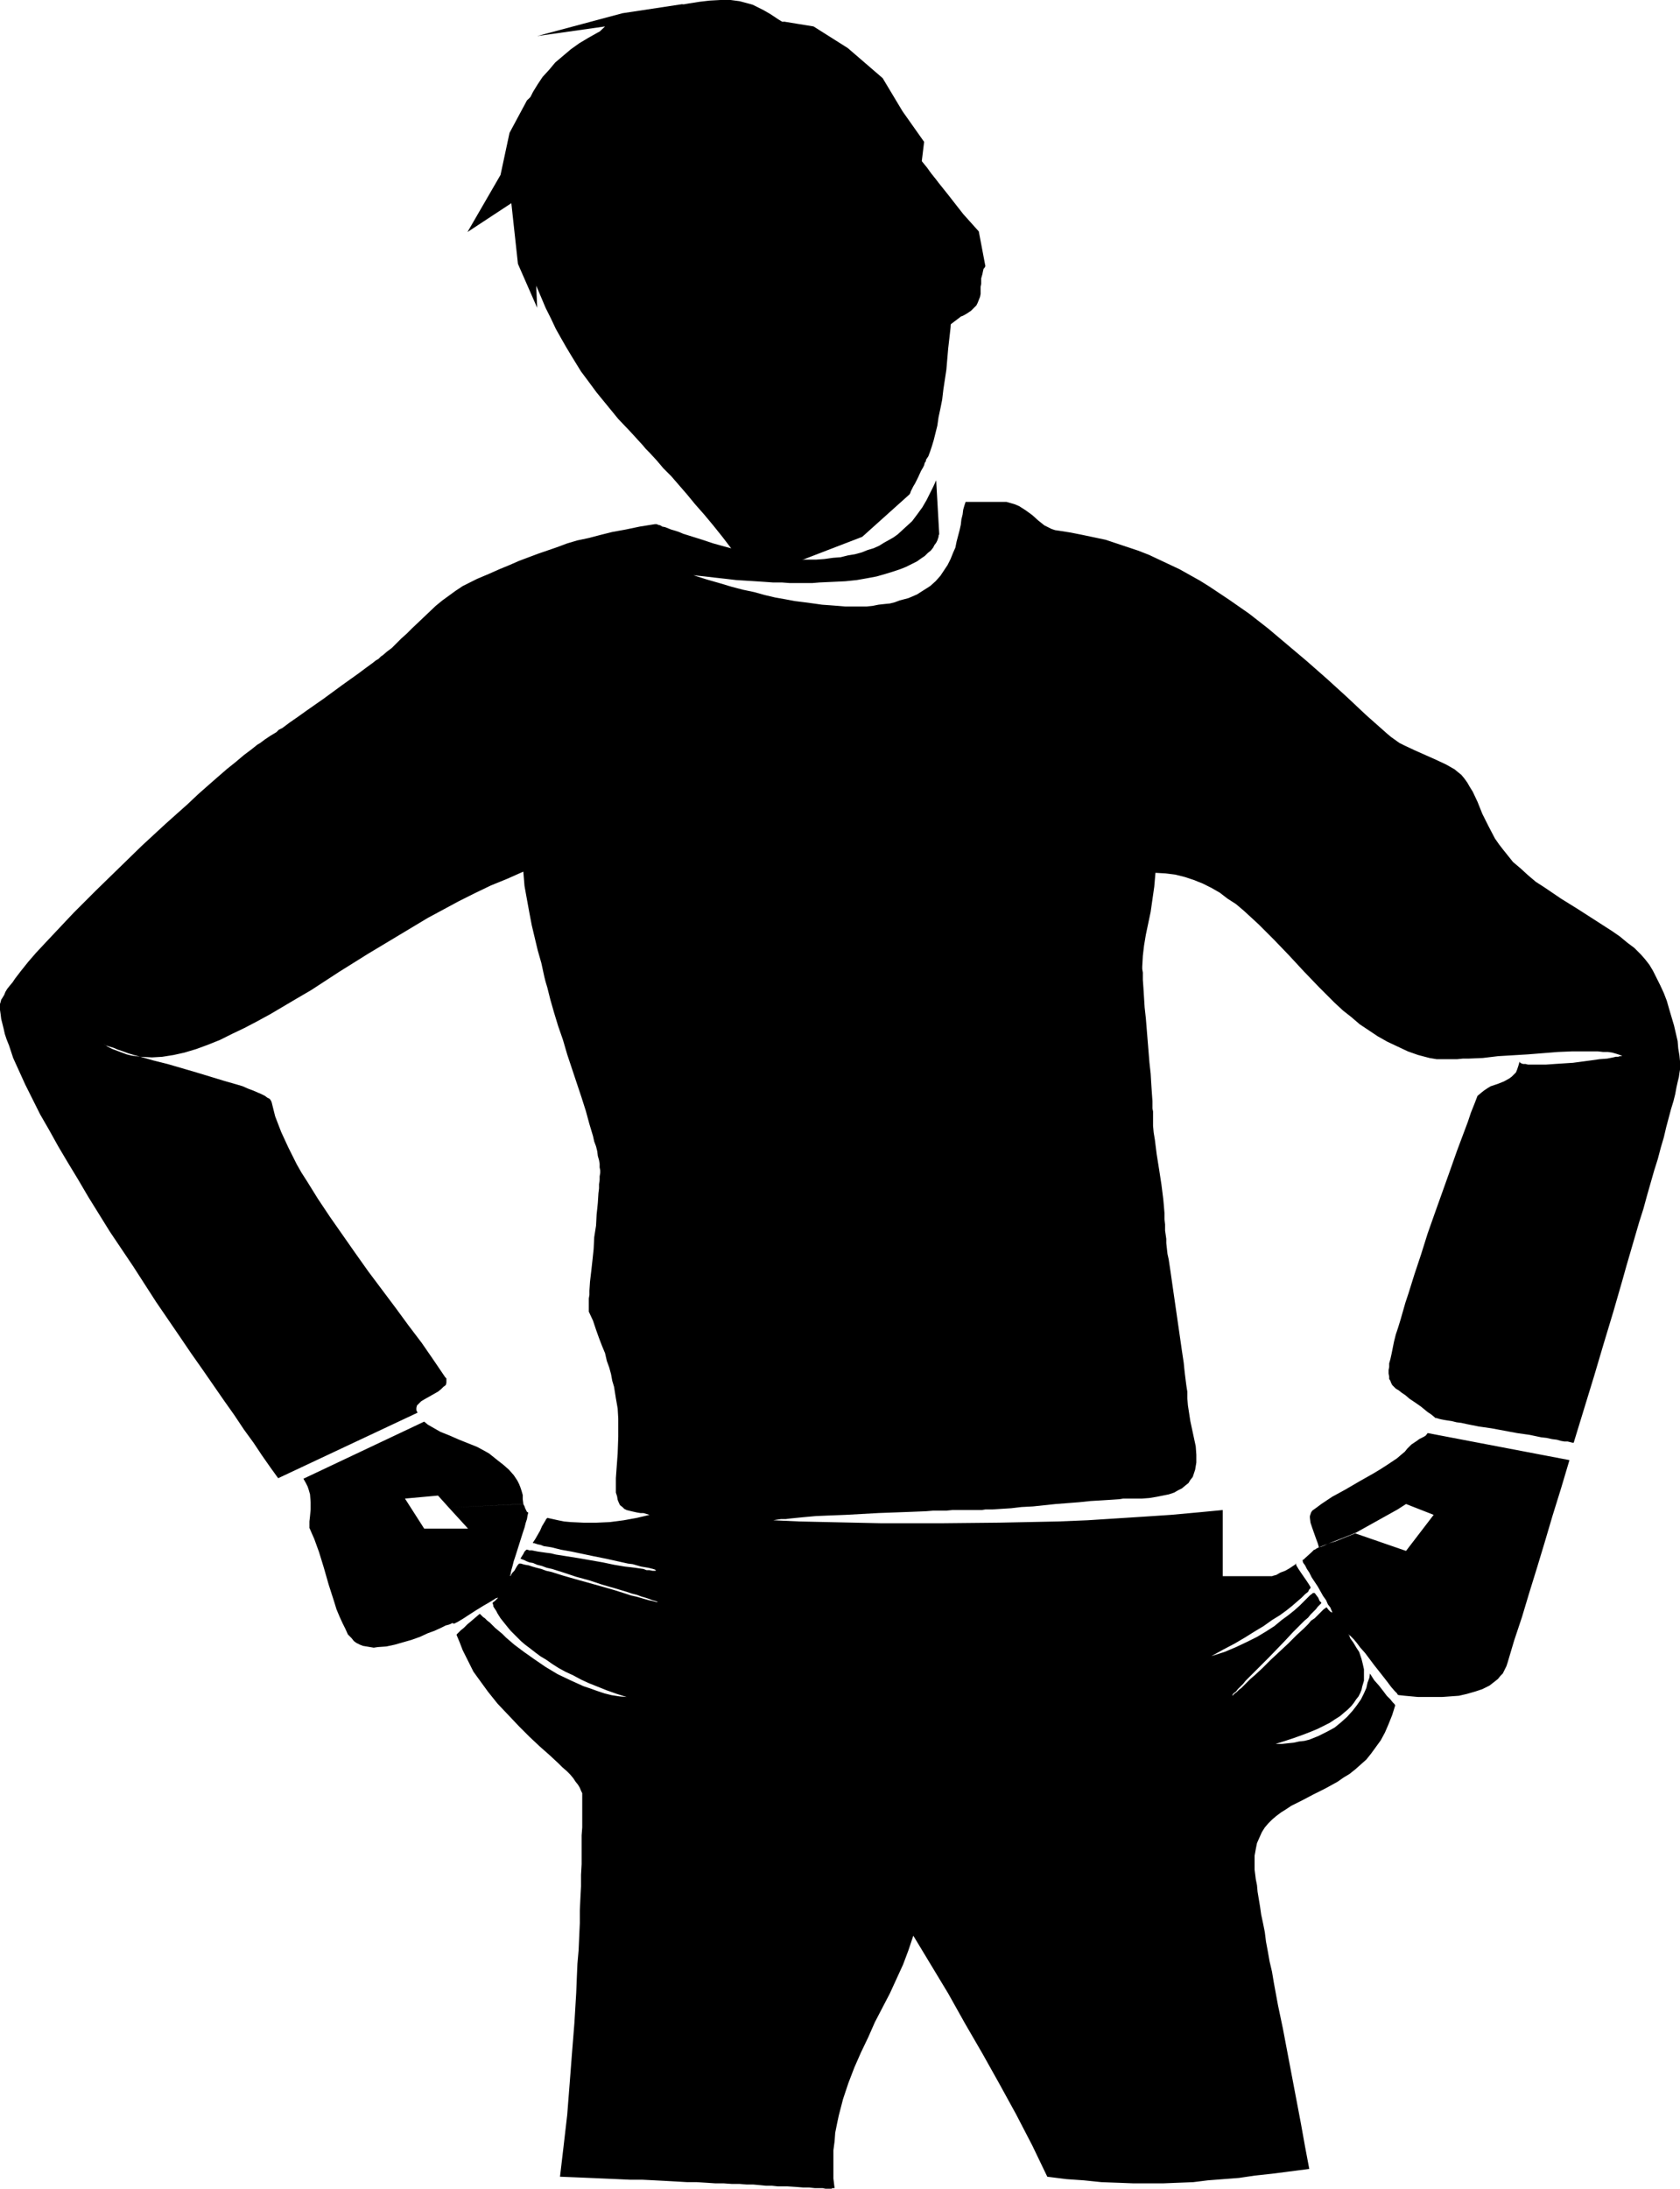
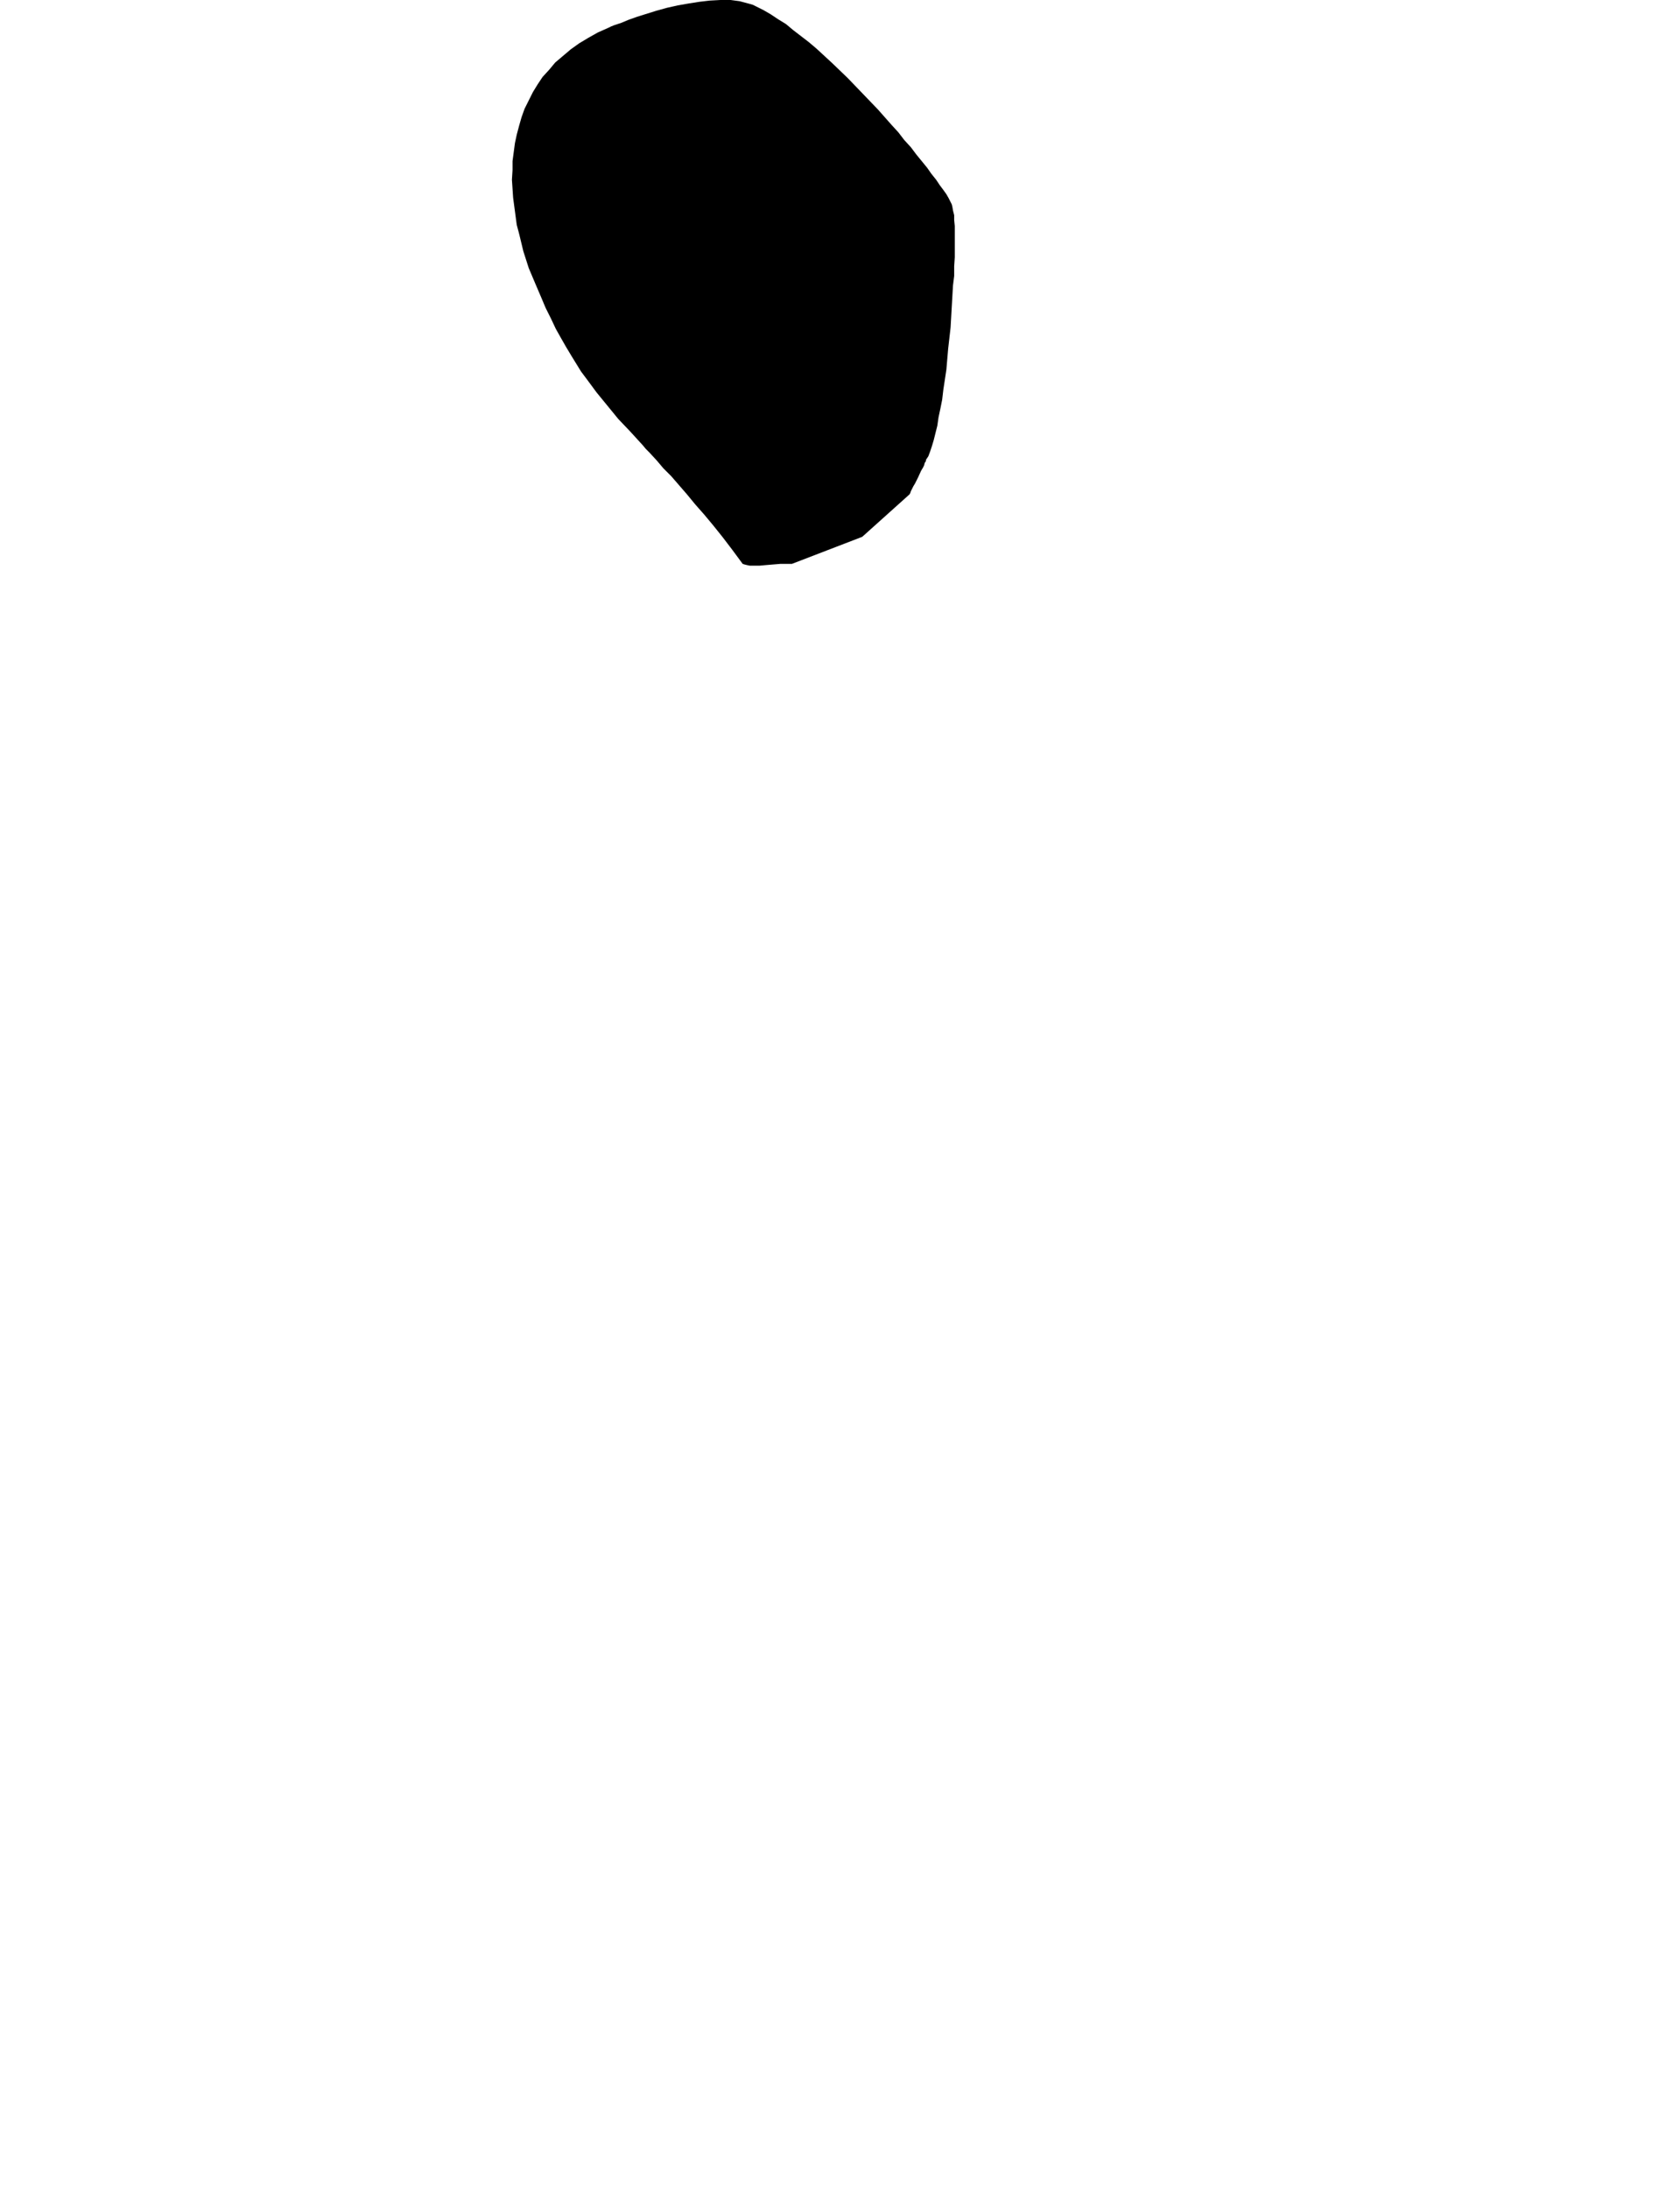
<svg xmlns="http://www.w3.org/2000/svg" xmlns:ns1="http://sodipodi.sourceforge.net/DTD/sodipodi-0.dtd" xmlns:ns2="http://www.inkscape.org/namespaces/inkscape" version="1.0" width="119.538mm" height="155.668mm" id="svg3" ns1:docname="Empty Pockets 1.wmf">
  <ns1:namedview id="namedview3" pagecolor="#ffffff" bordercolor="#000000" borderopacity="0.25" ns2:showpageshadow="2" ns2:pageopacity="0.0" ns2:pagecheckerboard="0" ns2:deskcolor="#d1d1d1" ns2:document-units="mm" />
  <defs id="defs1">
    <pattern id="WMFhbasepattern" patternUnits="userSpaceOnUse" width="6" height="6" x="0" y="0" />
  </defs>
  <path style="fill:#000000;fill-opacity:1;fill-rule:evenodd;stroke:none" d="m 244.482,132.989 -12.604,11.311 -18.906,7.272 h -0.646 -0.808 -1.616 l -3.878,0.323 -1.777,0.162 h -1.777 -0.808 l -0.808,-0.162 -0.646,-0.162 -0.485,-0.162 -2.747,-3.717 -2.585,-3.393 -2.585,-3.232 -2.424,-2.909 -2.424,-2.747 -2.262,-2.747 -2.101,-2.424 -2.101,-2.424 -2.101,-2.101 -1.777,-2.101 -1.939,-2.101 -0.97,-0.97 -0.808,-0.97 -3.393,-3.717 -3.232,-3.393 -2.909,-3.555 -2.909,-3.555 -2.747,-3.717 -1.454,-1.939 -1.293,-2.101 -1.293,-2.101 -1.454,-2.424 -1.293,-2.262 -1.454,-2.585 -1.293,-2.747 -1.454,-2.909 -1.293,-3.07 -1.454,-3.393 -1.777,-4.201 -1.454,-4.525 -1.131,-4.686 -0.646,-2.424 -0.323,-2.424 -0.323,-2.424 -0.323,-2.424 -0.162,-2.424 -0.162,-2.424 0.162,-2.585 V 43.306 l 0.323,-2.424 0.323,-2.424 0.485,-2.262 0.646,-2.424 0.646,-2.262 0.808,-2.262 1.131,-2.262 1.131,-2.262 1.293,-2.101 1.293,-1.939 1.777,-1.939 1.616,-1.939 2.101,-1.778 2.101,-1.778 2.262,-1.616 2.424,-1.454 2.585,-1.454 2.909,-1.293 0.646,-0.323 0.808,-0.323 1.939,-0.646 1.939,-0.808 2.262,-0.808 2.585,-0.808 2.585,-0.808 2.909,-0.808 2.909,-0.646 2.747,-0.485 3.07,-0.485 2.747,-0.323 L 193.743,0 h 2.747 l 2.424,0.323 2.424,0.646 1.131,0.323 0.97,0.485 1.939,0.97 1.939,1.131 1.939,1.293 2.101,1.293 1.939,1.616 2.101,1.616 2.101,1.616 2.101,1.778 4.201,3.878 4.201,4.04 4.04,4.201 4.04,4.201 3.717,4.201 1.777,1.939 1.616,2.101 1.777,1.939 1.454,1.939 1.454,1.778 1.454,1.778 1.131,1.616 1.293,1.616 0.97,1.454 0.97,1.293 0.808,1.131 0.646,1.131 0.485,0.97 0.323,0.646 0.162,0.646 0.162,0.97 0.323,1.293 v 1.293 l 0.162,1.616 v 1.939 4.201 2.262 l -0.162,2.424 v 2.585 l -0.323,2.585 -0.323,5.656 -0.323,5.656 -0.646,5.656 -0.485,5.656 -0.808,5.333 -0.323,2.747 -0.485,2.424 -0.485,2.262 -0.323,2.262 -0.485,1.939 -0.485,1.939 -0.485,1.616 -0.485,1.454 -0.485,1.293 -0.646,0.97 v 0.162 0.162 l -0.323,0.485 -0.162,0.646 -0.323,0.646 -0.485,0.808 -0.808,1.778 -0.808,1.616 -0.485,0.808 -0.323,0.646 -0.323,0.646 -0.162,0.485 -0.162,0.323 z" id="path1" />
-   <path style="fill:#000000;fill-opacity:1;fill-rule:evenodd;stroke:none" d="m 140.743,404.301 0.323,0.646 0.162,0.485 0.323,0.646 0.162,0.323 0.323,0.162 v 0 0.162 l -0.162,0.646 -0.162,0.97 -0.323,0.97 -0.323,1.293 -0.485,1.454 -0.97,3.07 -0.97,3.07 -0.485,1.454 -0.323,1.293 -0.323,1.131 -0.162,0.808 v 0.323 l -0.162,0.162 v 0.162 l 0.162,0.162 v -0.162 l 0.162,-0.323 0.323,-0.485 0.485,-0.485 0.646,-1.131 0.323,-0.485 0.323,-0.323 h 0.162 0.323 l 0.485,0.162 0.646,0.162 0.97,0.162 0.97,0.323 1.131,0.323 1.293,0.323 1.293,0.485 1.454,0.323 3.07,0.97 3.393,0.97 6.948,1.939 3.393,0.97 3.07,0.97 1.454,0.485 1.454,0.323 1.131,0.323 1.131,0.323 1.131,0.323 0.808,0.162 0.646,0.162 0.646,0.162 h 0.323 v 0 0 l -0.323,-0.162 -0.485,-0.162 -0.646,-0.162 -0.808,-0.323 -0.97,-0.323 -1.131,-0.323 -1.293,-0.485 -1.293,-0.323 -1.454,-0.485 -3.232,-0.97 -3.393,-0.97 -3.393,-1.131 -3.555,-0.97 -3.393,-1.131 -3.07,-0.97 -1.454,-0.323 -1.293,-0.485 -1.293,-0.323 -1.131,-0.485 -0.97,-0.162 -0.808,-0.323 -0.646,-0.323 -0.485,-0.162 -0.323,-0.162 h -0.162 l 0.808,-1.293 0.323,-0.646 0.323,-0.323 0.162,-0.162 h 0.323 l 0.485,0.162 h 0.646 l 0.808,0.162 0.808,0.162 1.131,0.162 1.131,0.162 1.293,0.162 1.293,0.323 3.07,0.485 3.07,0.485 6.463,1.131 3.07,0.646 2.909,0.485 1.454,0.162 1.293,0.162 1.131,0.162 1.131,0.162 0.808,0.323 h 0.808 l 0.808,0.162 h 0.808 l 0.162,-0.162 h -0.162 l -0.162,-0.162 -0.485,-0.162 -0.646,-0.162 -0.646,-0.162 -0.97,-0.162 -0.97,-0.162 -1.131,-0.323 -1.131,-0.323 -1.293,-0.162 -2.909,-0.646 -2.909,-0.646 -3.232,-0.646 -3.07,-0.646 -3.07,-0.646 -2.747,-0.485 -1.293,-0.323 -1.293,-0.323 -0.97,-0.162 -1.131,-0.162 -0.808,-0.323 -0.808,-0.162 -0.485,-0.162 -0.485,-0.162 h -0.323 v -0.162 l 0.646,-0.97 1.293,-2.262 0.485,-1.131 0.485,-0.808 0.485,-0.808 0.162,-0.323 0.162,-0.162 0.162,-0.162 v 0 l 1.454,0.323 1.454,0.323 1.616,0.323 1.777,0.162 3.393,0.162 h 3.555 l 3.555,-0.162 3.717,-0.485 3.555,-0.646 3.393,-0.808 -1.616,-0.485 h -0.808 l -0.97,-0.162 -1.454,-0.323 -1.293,-0.323 -0.646,-0.323 -0.485,-0.485 -0.646,-0.485 -0.323,-0.646 -0.323,-0.808 -0.162,-0.97 -0.323,-0.97 v -1.454 -2.424 l 0.162,-2.262 0.323,-4.363 0.162,-4.525 v -2.424 -2.424 l -0.162,-2.747 -0.485,-2.747 -0.485,-3.07 -0.485,-1.616 -0.323,-1.778 -0.485,-1.778 -0.646,-1.778 -0.485,-2.101 -0.808,-1.939 -0.808,-2.101 -0.808,-2.262 -0.808,-2.424 -1.131,-2.424 v -0.162 -0.485 -1.131 -0.808 -0.97 l 0.162,-0.97 v -1.131 l 0.162,-2.424 0.323,-2.747 0.323,-2.909 0.323,-3.07 0.162,-3.232 0.485,-3.07 0.162,-3.07 0.162,-1.454 0.162,-1.616 0.162,-2.585 0.162,-1.293 v -1.131 l 0.162,-1.131 v -0.97 l 0.162,-0.97 v -0.646 l -0.162,-0.808 v -0.97 l -0.162,-0.97 -0.323,-1.131 -0.162,-1.293 -0.323,-1.293 -0.485,-1.293 -0.323,-1.454 -0.97,-3.232 -0.97,-3.555 -1.131,-3.555 -1.293,-3.878 -2.585,-7.756 -1.131,-3.878 -1.293,-3.717 -1.131,-3.717 -0.97,-3.393 -0.808,-3.232 -0.485,-1.616 -0.323,-1.293 -0.808,-3.717 -0.97,-3.393 -1.616,-6.787 -0.646,-3.393 -0.646,-3.555 -0.646,-3.555 -0.323,-3.878 -4.363,1.939 -4.363,1.778 -4.363,2.101 -4.201,2.101 -4.201,2.262 -4.201,2.262 -8.079,4.848 -8.079,4.848 -7.756,4.848 -7.433,4.848 -3.878,2.262 -3.555,2.101 -3.555,2.101 -3.555,1.939 -3.393,1.778 -3.393,1.616 -3.232,1.616 -3.232,1.293 -3.07,1.131 -3.232,0.97 -2.909,0.646 -3.07,0.485 -2.747,0.162 -2.909,-0.162 -2.585,-0.323 -1.293,-0.323 -1.293,-0.485 -1.293,-0.485 -1.293,-0.485 -1.293,-0.646 -1.131,-0.808 0.646,0.485 0.97,0.323 1.131,0.323 1.131,0.485 1.454,0.485 1.293,0.485 1.616,0.485 1.777,0.485 3.393,0.97 3.878,0.97 3.878,1.131 3.878,1.131 3.717,1.131 3.717,1.131 3.393,0.97 1.616,0.485 1.454,0.646 1.293,0.485 1.131,0.485 1.131,0.485 0.97,0.485 0.646,0.485 0.646,0.323 0.323,0.485 0.162,0.323 0.485,1.939 0.485,1.939 0.808,2.101 0.808,2.101 0.97,2.101 0.97,2.101 1.131,2.262 1.131,2.262 1.293,2.262 1.454,2.262 2.909,4.686 3.232,4.848 3.393,4.848 3.393,4.848 3.555,5.009 7.271,9.695 3.555,4.848 3.555,4.686 3.232,4.686 3.07,4.525 0.323,0.323 v 0.323 0.808 l -0.162,0.646 -0.646,0.485 -0.646,0.646 -0.808,0.646 -3.717,2.101 -0.808,0.485 -0.646,0.646 -0.485,0.485 -0.162,0.646 v 0.646 l 0.162,0.323 0.162,0.323 -37.488,17.613 -2.101,-2.909 -2.262,-3.232 -2.262,-3.393 -1.293,-1.778 -1.293,-1.778 -2.585,-3.878 -2.747,-3.878 -2.909,-4.201 -2.909,-4.201 -3.07,-4.363 -3.07,-4.525 -6.302,-9.211 -6.14,-9.534 -6.302,-9.372 -2.909,-4.686 -2.909,-4.686 -2.747,-4.686 -2.747,-4.525 -2.585,-4.363 -2.424,-4.363 -2.424,-4.201 -2.101,-4.201 -1.939,-3.878 -1.616,-3.555 -1.616,-3.555 L 2.424,281.007 1.777,279.391 1.293,277.937 0.97,276.482 0.646,275.19 0.323,273.897 0.162,272.604 0,271.473 v -1.131 -0.485 l 0.162,-0.485 0.162,-0.646 0.323,-0.485 0.485,-0.808 0.323,-0.808 0.485,-0.808 0.646,-0.808 0.808,-0.97 0.646,-0.97 1.616,-2.101 1.939,-2.424 2.101,-2.424 2.262,-2.424 2.585,-2.747 2.585,-2.747 2.747,-2.909 2.909,-2.909 2.909,-2.909 6.14,-5.979 6.302,-6.14 6.302,-5.817 3.07,-2.747 2.909,-2.585 2.909,-2.747 2.747,-2.424 2.585,-2.262 2.424,-2.101 2.424,-1.939 2.101,-1.778 1.939,-1.454 0.808,-0.646 0.808,-0.646 0.808,-0.485 0.646,-0.485 0.646,-0.485 0.485,-0.323 0.485,-0.323 0.485,-0.323 0.808,-0.485 0.808,-0.485 0.646,-0.646 0.97,-0.485 1.939,-1.454 2.101,-1.454 2.262,-1.616 4.848,-3.393 4.848,-3.555 2.262,-1.616 2.262,-1.616 1.939,-1.454 1.777,-1.293 0.808,-0.646 0.808,-0.485 0.646,-0.646 0.485,-0.323 1.131,-0.97 1.293,-0.97 1.293,-1.293 1.293,-1.293 1.454,-1.293 1.454,-1.454 3.07,-2.909 3.232,-3.07 1.777,-1.454 1.777,-1.293 1.777,-1.293 1.939,-1.293 1.939,-0.97 1.939,-0.97 3.07,-1.293 2.909,-1.293 2.747,-1.131 2.585,-1.131 5.171,-1.939 5.171,-1.778 2.585,-0.97 2.747,-0.808 3.07,-0.646 3.07,-0.808 3.232,-0.808 3.555,-0.646 3.878,-0.808 4.04,-0.646 h 0.162 0.323 l 0.323,0.162 0.646,0.162 0.485,0.323 0.808,0.162 0.808,0.323 0.808,0.323 1.131,0.323 0.97,0.323 1.131,0.485 2.585,0.808 2.585,0.808 2.909,0.97 2.909,0.808 5.979,1.616 2.909,0.646 2.909,0.485 2.585,0.485 2.585,0.162 2.585,0.162 h 2.747 2.424 l 2.262,-0.162 2.262,-0.323 2.101,-0.162 1.939,-0.485 1.939,-0.323 1.777,-0.485 1.616,-0.646 1.616,-0.485 1.454,-0.646 1.293,-0.808 1.454,-0.808 1.131,-0.646 1.131,-0.808 1.939,-1.778 1.939,-1.778 1.454,-1.939 1.293,-1.778 1.131,-1.939 0.97,-1.939 0.808,-1.616 0.808,-1.778 0.808,14.22 v 0.323 l -0.162,0.323 v 0.323 l -0.162,0.485 -0.162,0.485 -0.323,0.646 -0.485,0.646 -0.323,0.646 -0.646,0.808 -0.808,0.646 -0.808,0.808 -0.97,0.646 -1.131,0.808 -1.293,0.646 -1.616,0.808 -1.616,0.646 -1.939,0.646 -2.101,0.646 -2.262,0.646 -2.585,0.485 -2.747,0.485 -3.07,0.323 -3.393,0.162 -3.555,0.162 -1.939,0.162 h -1.939 -2.101 -2.101 l -2.101,-0.162 h -2.424 l -2.262,-0.162 -2.424,-0.162 -2.585,-0.162 -2.585,-0.162 -2.747,-0.323 -2.909,-0.323 -2.747,-0.323 -3.07,-0.323 3.555,1.131 3.393,0.97 3.232,0.97 3.07,0.808 3.07,0.646 2.909,0.808 2.747,0.646 2.747,0.485 2.585,0.485 2.585,0.323 2.424,0.323 2.262,0.323 2.262,0.162 2.101,0.162 1.939,0.162 h 3.878 1.777 l 1.616,-0.162 1.616,-0.323 1.454,-0.162 1.616,-0.162 1.293,-0.323 1.293,-0.485 2.424,-0.646 2.262,-0.97 1.777,-1.131 1.777,-1.131 1.454,-1.293 1.293,-1.454 0.97,-1.454 0.97,-1.454 0.808,-1.616 0.646,-1.616 0.646,-1.454 0.323,-1.616 0.808,-3.07 0.323,-1.454 0.162,-1.454 0.323,-1.293 0.162,-1.293 0.323,-1.131 0.323,-0.97 h 9.534 1.454 l 1.131,0.323 1.131,0.323 1.131,0.485 1.777,1.131 1.777,1.293 1.616,1.454 1.616,1.293 0.97,0.485 0.97,0.485 0.97,0.323 1.131,0.162 3.07,0.485 3.232,0.646 3.07,0.646 3.07,0.646 2.909,0.97 2.909,0.97 2.909,0.97 2.909,1.131 2.747,1.293 5.494,2.585 5.494,3.07 2.585,1.616 5.332,3.555 5.332,3.717 5.171,4.04 5.171,4.363 5.171,4.363 5.332,4.686 5.332,4.848 5.332,5.009 5.656,5.009 0.97,0.808 1.131,0.808 1.131,0.808 1.293,0.646 2.747,1.293 5.817,2.585 2.747,1.293 1.131,0.646 1.131,0.646 0.97,0.808 0.808,0.646 0.808,0.97 0.808,1.131 0.646,1.131 0.808,1.293 1.293,2.747 1.293,3.232 1.616,3.232 1.777,3.393 1.131,1.616 1.131,1.454 1.293,1.616 1.293,1.616 2.101,1.778 1.939,1.778 2.101,1.778 2.262,1.454 4.524,3.07 4.686,2.909 4.524,2.909 4.524,2.909 2.101,1.454 1.939,1.616 1.939,1.454 1.777,1.778 1.131,1.293 1.131,1.454 0.97,1.616 0.97,1.939 0.97,1.939 0.97,2.101 0.808,2.101 0.646,2.262 1.293,4.363 0.485,2.101 0.485,2.101 0.162,1.939 0.323,1.939 0.162,1.616 v 1.616 0.485 l -0.162,0.97 -0.162,1.131 -0.323,1.293 -0.323,1.454 -0.323,1.778 -0.485,1.939 -0.646,2.101 -0.646,2.424 -0.646,2.424 -0.646,2.747 -0.808,2.747 -0.808,3.07 -0.97,3.07 -0.97,3.393 -0.97,3.393 -0.97,3.555 -1.131,3.555 -1.131,3.878 -1.131,3.878 -1.131,3.878 -1.131,4.04 -2.424,8.403 -2.585,8.564 -2.585,8.726 -5.494,17.937 h -0.162 -0.162 l -0.646,-0.162 -0.646,-0.162 H 420.774 l -0.97,-0.162 -1.131,-0.323 -1.293,-0.162 -1.454,-0.323 -1.454,-0.162 -3.07,-0.646 -3.393,-0.485 -6.948,-1.293 -3.393,-0.485 -3.232,-0.646 -1.454,-0.323 -1.293,-0.162 -1.293,-0.323 -1.131,-0.162 -0.97,-0.162 -0.808,-0.162 -0.646,-0.162 -0.485,-0.162 h -0.323 l -0.162,-0.162 -0.97,-0.808 -0.97,-0.646 -1.777,-1.454 -1.616,-1.131 -1.454,-0.97 -1.131,-0.97 -0.97,-0.646 -0.808,-0.646 -0.808,-0.485 -0.485,-0.485 -0.485,-0.485 -0.323,-0.646 -0.162,-0.485 -0.323,-0.485 v -0.646 l -0.162,-0.808 v -0.97 l 0.162,-0.808 v -0.97 l 0.323,-1.131 0.323,-1.454 0.323,-1.616 0.323,-1.616 0.485,-1.939 0.646,-1.939 0.646,-2.101 0.646,-2.262 0.646,-2.262 0.808,-2.424 0.808,-2.585 0.808,-2.585 1.777,-5.333 1.777,-5.656 1.939,-5.494 4.04,-11.311 1.939,-5.494 1.939,-5.171 0.97,-2.585 0.808,-2.424 0.97,-2.424 0.808,-2.101 0.97,-0.808 0.808,-0.646 0.97,-0.646 0.808,-0.485 0.97,-0.323 0.97,-0.323 1.616,-0.646 1.454,-0.808 0.646,-0.485 0.485,-0.485 0.646,-0.646 0.323,-0.808 0.323,-0.97 0.323,-1.131 0.162,0.323 0.323,0.162 0.485,0.162 h 0.646 l 0.646,0.162 h 0.808 1.777 2.262 l 2.262,-0.162 5.009,-0.323 2.424,-0.323 2.424,-0.323 2.262,-0.323 2.101,-0.162 0.808,-0.162 0.808,-0.162 0.646,-0.162 h 0.646 l 0.485,-0.162 h 0.323 0.323 v 0 l -0.646,-0.323 -0.97,-0.323 -1.131,-0.323 -1.131,-0.162 h -1.293 l -1.454,-0.162 h -1.616 -3.393 -1.777 l -3.878,0.162 -4.04,0.323 -4.04,0.323 -8.079,0.485 -4.04,0.485 -3.717,0.162 h -1.616 l -1.616,0.162 h -4.363 -1.131 l -0.97,-0.162 -0.97,-0.162 -3.07,-0.808 -2.747,-0.97 -2.747,-1.293 -2.747,-1.293 -2.585,-1.454 -2.424,-1.616 -2.424,-1.616 -2.262,-1.939 -2.262,-1.778 -2.262,-2.101 -4.201,-4.201 -4.04,-4.201 -4.04,-4.363 -4.04,-4.201 -4.04,-4.04 -2.101,-1.939 -1.939,-1.778 -2.101,-1.778 -2.262,-1.454 -2.101,-1.616 -2.262,-1.293 -2.262,-1.131 -2.424,-0.97 -2.424,-0.808 -2.585,-0.646 -2.585,-0.323 -2.747,-0.162 -0.323,3.717 -0.485,3.393 -0.485,3.393 -0.646,3.07 -0.646,3.07 -0.485,2.909 -0.323,2.747 -0.162,2.909 v 0.646 l 0.162,0.97 v 0.97 0.97 l 0.162,2.262 0.162,2.585 0.162,2.585 0.323,2.909 0.485,5.979 0.485,5.979 0.323,2.909 0.162,2.747 0.162,2.424 0.162,2.262 v 0.97 0.97 l 0.162,0.808 v 0.808 1.454 1.616 l 0.162,1.778 0.323,1.939 0.485,3.878 0.646,4.04 0.646,4.201 0.485,3.878 0.162,1.778 0.162,1.939 v 1.616 l 0.162,1.454 v 0.808 0.808 l 0.162,1.131 0.162,1.131 v 1.131 l 0.162,1.454 0.162,1.454 0.323,1.454 0.485,3.232 0.485,3.393 2.101,14.543 0.485,3.393 0.485,3.232 0.162,1.616 0.162,1.454 0.162,1.293 0.162,1.293 0.162,1.131 0.162,0.97 v 0.97 0.808 l 0.162,1.939 0.323,2.101 0.323,2.101 0.485,2.262 0.485,2.262 0.485,2.262 0.162,2.262 v 2.101 l -0.162,0.97 -0.162,0.97 -0.323,0.97 -0.323,0.97 -0.646,0.808 -0.485,0.808 -0.808,0.646 -0.97,0.808 -0.97,0.485 -1.131,0.646 -1.454,0.485 -1.616,0.323 -1.616,0.323 -1.939,0.323 -2.101,0.162 h -2.424 -0.646 -0.97 -0.97 l -0.97,0.162 -2.424,0.162 -2.585,0.162 -2.747,0.162 -3.07,0.323 -6.302,0.485 -6.14,0.646 -3.07,0.162 -2.747,0.323 -2.585,0.162 -2.424,0.162 h -0.97 -0.97 l -0.97,0.162 h -0.808 -1.616 -1.131 -1.293 -1.454 -1.616 l -1.616,0.162 h -1.777 -1.777 l -1.939,0.162 -4.04,0.162 -4.363,0.162 -4.363,0.162 -8.726,0.485 -4.201,0.162 -3.878,0.162 -1.777,0.162 -1.777,0.162 -1.616,0.162 -1.616,0.162 -1.293,0.162 h -1.293 l -1.131,0.162 -0.97,0.162 6.948,0.323 7.271,0.162 7.433,0.162 7.595,0.162 h 7.756 7.756 l 15.997,-0.162 7.918,-0.162 7.918,-0.162 7.918,-0.323 7.595,-0.485 7.595,-0.485 7.271,-0.485 7.11,-0.646 3.393,-0.323 3.393,-0.323 v 17.775 h 12.604 0.323 0.323 l 0.485,-0.162 0.646,-0.162 1.131,-0.646 1.293,-0.485 1.131,-0.646 0.97,-0.646 0.485,-0.323 0.162,-0.162 0.162,-0.162 h -0.162 v 0 l 0.162,0.162 v 0.162 l 0.162,0.323 0.485,0.808 0.646,0.97 1.454,2.101 0.646,0.97 0.485,0.808 v 0.323 l -0.323,0.323 -0.323,0.646 -0.808,0.646 -0.97,0.97 -1.131,0.97 -1.293,1.131 -1.616,1.293 -1.777,1.293 -2.101,1.293 -2.262,1.616 -2.424,1.454 -2.585,1.616 -2.747,1.616 -3.07,1.616 -3.232,1.778 3.555,-1.131 3.07,-1.293 3.07,-1.454 2.585,-1.293 2.424,-1.454 2.262,-1.454 1.939,-1.616 1.777,-1.293 1.616,-1.293 1.454,-1.293 1.131,-1.131 0.808,-0.808 0.808,-0.808 0.646,-0.485 0.162,-0.162 h 0.162 0.162 0.162 l 0.485,0.646 0.485,0.646 0.323,0.808 0.485,0.485 v 0.162 l -0.162,0.162 -0.323,0.323 -0.485,0.485 -0.485,0.646 -0.646,0.646 -0.808,0.808 -0.646,0.808 -0.97,0.808 -0.97,0.97 -2.101,2.101 -2.101,2.262 -4.524,4.686 -2.101,2.101 -2.101,2.101 -0.97,0.97 -0.97,0.97 -0.646,0.808 -0.808,0.808 -0.646,0.646 -0.485,0.646 -0.485,0.323 -0.323,0.323 -0.162,0.323 v 0.162 l 0.162,-0.162 0.162,-0.162 0.323,-0.323 0.485,-0.323 0.646,-0.646 0.646,-0.485 0.808,-0.808 0.808,-0.808 0.808,-0.808 1.131,-0.97 2.101,-1.939 2.262,-2.262 2.262,-2.101 2.424,-2.262 2.262,-2.262 2.101,-1.939 0.97,-0.97 0.808,-0.97 0.97,-0.646 0.808,-0.808 0.646,-0.646 0.485,-0.485 0.485,-0.485 0.485,-0.323 0.162,-0.162 h 0.162 l 0.485,0.646 0.485,0.485 0.323,0.162 0.162,0.162 v -0.323 l -0.162,-0.323 -0.323,-0.808 -0.646,-0.808 -0.485,-1.131 -0.808,-1.131 -1.454,-2.585 -1.616,-2.424 -0.646,-1.293 -0.646,-0.97 -0.485,-0.97 -0.485,-0.646 -0.162,-0.485 v -0.162 -0.162 l 0.323,-0.162 0.323,-0.323 1.777,-1.616 0.323,-0.323 0.323,-0.323 h 0.162 l 0.485,-0.323 0.646,-0.323 0.646,-0.162 0.808,-0.323 0.97,-0.485 2.101,-0.646 1.939,-0.808 0.808,-0.323 0.808,-0.323 0.808,-0.323 0.485,-0.162 0.323,-0.162 h 0.162 l 13.573,4.686 7.433,-9.695 -7.433,-2.909 -2.262,1.454 -11.311,6.302 -9.857,3.878 -0.323,-1.131 -0.485,-1.293 -0.97,-2.747 -0.485,-1.454 -0.162,-1.293 v -0.485 l 0.162,-0.485 0.162,-0.485 0.323,-0.485 1.131,-0.808 1.293,-0.97 1.454,-0.97 1.454,-0.97 1.777,-0.97 1.777,-0.97 3.878,-2.262 3.717,-2.101 1.616,-0.97 1.777,-1.131 1.454,-0.97 1.454,-0.97 1.131,-0.97 0.97,-0.808 0.646,-0.808 0.646,-0.646 0.485,-0.485 0.485,-0.323 0.97,-0.646 0.646,-0.485 0.646,-0.323 0.646,-0.323 0.485,-0.323 0.485,-0.646 38.135,7.272 -2.262,7.595 -2.262,7.272 -2.101,7.11 -2.101,6.948 -2.101,6.787 -1.939,6.464 -2.101,6.302 -1.777,5.979 -0.323,0.97 -0.485,0.97 -0.485,0.97 -0.646,0.646 -0.646,0.808 -0.808,0.646 -1.454,1.131 -1.939,0.97 -1.939,0.646 -2.262,0.646 -2.101,0.485 -2.262,0.162 -2.262,0.162 h -2.262 -2.101 -2.101 l -1.777,-0.162 -1.777,-0.162 -1.454,-0.162 v 0 h -0.162 l -0.323,-0.162 -0.162,-0.323 -0.323,-0.323 -0.323,-0.323 -0.97,-1.131 -0.97,-1.293 -1.131,-1.454 -2.424,-3.07 -2.424,-3.232 -1.293,-1.454 -0.97,-1.293 -0.808,-0.97 -0.485,-0.485 -0.323,-0.323 -0.162,-0.162 -0.323,-0.162 v -0.162 h -0.162 l 0.162,0.162 0.162,0.323 0.162,0.485 0.323,0.485 0.485,0.646 0.485,0.808 0.485,0.808 0.646,0.97 0.323,0.97 0.323,0.97 0.323,1.293 0.323,1.454 v 1.454 1.616 l -0.485,1.616 -0.162,0.808 -0.323,0.808 -0.485,0.97 -0.646,0.808 -0.646,0.97 -0.646,0.808 -0.97,0.97 -0.97,0.808 -1.131,0.97 -1.293,0.808 -1.454,0.97 -1.616,0.808 -1.616,0.808 -1.939,0.808 -2.101,0.808 -2.262,0.808 -2.424,0.808 -2.585,0.808 h 1.777 l 1.454,-0.162 1.616,-0.162 1.454,-0.323 1.454,-0.162 1.293,-0.323 2.424,-0.97 2.262,-1.131 2.101,-1.131 1.777,-1.454 1.616,-1.454 1.454,-1.616 1.131,-1.454 1.131,-1.616 0.808,-1.616 0.646,-1.454 0.323,-1.454 0.485,-1.293 0.162,-1.131 1.131,1.778 1.293,1.454 1.131,1.454 0.97,1.293 0.97,0.97 0.646,0.808 0.323,0.323 0.162,0.162 0.162,0.323 v 0 l -0.808,2.585 -0.97,2.424 -0.97,2.262 -1.131,2.101 -1.293,1.778 -1.293,1.778 -1.293,1.616 -1.454,1.293 -1.454,1.293 -1.616,1.293 -1.616,0.97 -1.616,1.131 -3.232,1.778 -3.232,1.616 -3.07,1.616 -2.909,1.454 -1.454,0.97 -1.293,0.808 -1.293,0.97 -1.131,0.97 -0.97,0.97 -0.97,1.131 -0.808,1.293 -0.646,1.454 -0.646,1.454 -0.323,1.616 -0.323,1.778 v 1.939 0.808 0.97 l 0.162,1.293 0.162,1.293 0.323,1.616 0.162,1.778 0.323,1.939 0.323,1.939 0.323,2.262 0.485,2.262 0.485,2.424 0.323,2.585 0.485,2.585 0.485,2.747 0.646,2.747 0.485,2.909 1.131,6.14 1.293,6.14 2.424,12.766 2.424,12.766 1.131,6.302 1.131,5.979 -5.009,0.646 -5.009,0.646 -4.524,0.485 -4.363,0.646 -4.201,0.323 -4.201,0.323 -3.878,0.485 -4.04,0.162 -4.04,0.162 h -4.04 -4.04 l -4.201,-0.162 -4.363,-0.162 -4.686,-0.485 -4.686,-0.323 -2.585,-0.323 -2.585,-0.323 -4.04,-8.403 -4.363,-8.403 -4.524,-8.241 -4.524,-8.08 -4.686,-8.08 -4.524,-8.08 -4.686,-7.756 -4.686,-7.756 -1.293,3.878 -1.454,3.878 -1.777,3.878 -1.777,3.878 -4.04,7.756 -1.777,4.04 -1.939,4.04 -1.777,4.04 -1.616,4.201 -1.454,4.363 -1.131,4.363 -0.485,2.262 -0.485,2.424 -0.162,2.262 -0.323,2.424 v 2.585 2.424 2.585 l 0.323,2.585 h -0.323 -0.323 l -0.162,0.162 h -0.162 -0.485 -0.485 -0.485 l -0.808,-0.162 h -0.97 -1.131 l -1.454,-0.162 h -1.616 l -1.939,-0.162 -2.424,-0.162 h -1.293 -1.293 l -1.454,-0.162 h -1.616 l -1.616,-0.162 -1.777,-0.162 h -1.777 l -1.939,-0.162 h -2.101 l -2.262,-0.162 h -2.262 l -2.424,-0.162 -2.585,-0.162 h -2.585 l -2.747,-0.162 -2.909,-0.162 -3.07,-0.162 -3.232,-0.162 h -3.232 l -3.555,-0.162 -3.717,-0.162 -3.717,-0.162 -3.878,-0.162 -4.04,-0.162 0.97,-8.241 0.97,-8.403 0.646,-8.241 0.646,-8.403 0.646,-8.08 0.485,-8.08 0.162,-4.04 0.162,-3.717 0.323,-3.717 0.162,-3.717 0.162,-3.555 v -3.393 l 0.162,-3.393 0.162,-3.07 v -3.07 l 0.162,-2.909 v -2.747 -2.585 -2.424 l 0.162,-2.101 v -1.939 -1.778 -4.848 -0.646 l -0.323,-0.646 -0.323,-0.808 -0.485,-0.808 -0.646,-0.808 -0.646,-0.97 -0.808,-0.97 -0.97,-0.97 -1.131,-0.97 -0.97,-0.97 -2.424,-2.262 -2.747,-2.424 -2.747,-2.585 -2.747,-2.747 -2.909,-3.07 -2.909,-3.07 -2.585,-3.232 -2.585,-3.555 -1.293,-1.778 -0.97,-1.939 -0.97,-1.939 -0.97,-1.939 -0.808,-2.101 -0.808,-1.939 v -0.162 l 0.162,-0.162 0.323,-0.323 0.646,-0.646 0.808,-0.646 0.97,-0.97 0.97,-0.808 2.262,-1.939 h 0.162 l 0.162,0.162 0.323,0.323 0.323,0.323 0.485,0.323 0.646,0.646 0.646,0.485 0.646,0.646 0.808,0.808 0.97,0.808 0.97,0.808 0.97,0.97 2.262,1.939 2.585,1.939 2.747,1.939 3.07,2.101 3.232,1.939 3.393,1.616 3.555,1.616 1.939,0.646 1.777,0.646 1.939,0.646 1.939,0.485 2.101,0.323 1.939,0.162 -2.585,-0.808 -2.747,-0.97 -2.424,-0.97 -2.424,-0.97 -2.101,-0.97 -2.101,-1.131 -2.101,-0.97 -1.777,-0.97 -1.777,-1.131 -1.616,-1.131 -1.616,-0.97 -1.293,-0.97 -1.454,-1.131 -1.293,-0.97 -1.131,-0.97 -0.97,-0.97 -0.97,-0.97 -0.808,-0.808 -0.808,-0.97 -0.646,-0.808 -0.646,-0.808 -0.646,-0.808 -0.808,-1.293 -0.323,-0.646 -0.323,-0.485 -0.323,-0.485 -0.162,-0.323 v -0.323 l -0.162,-0.323 v -0.323 l 0.646,-0.485 0.485,-0.485 0.162,-0.162 0.162,-0.162 h -0.162 l -0.485,0.162 -0.485,0.323 -0.808,0.485 -0.808,0.485 -1.131,0.646 -2.101,1.293 -2.262,1.454 -0.97,0.646 -0.808,0.485 -0.808,0.485 -0.646,0.323 -0.323,0.162 h -0.162 v 0 l -0.323,-0.162 -0.323,0.162 -0.323,0.162 -0.485,0.162 -0.646,0.162 -0.646,0.323 -0.646,0.323 -1.777,0.808 -1.777,0.646 -2.101,0.97 -2.262,0.808 -2.262,0.646 -2.262,0.646 -2.262,0.485 -2.262,0.162 -1.131,0.162 -0.97,-0.162 -0.97,-0.162 -0.97,-0.162 -0.808,-0.323 -0.97,-0.485 -0.646,-0.485 -0.646,-0.808 -0.97,-0.97 -0.646,-1.454 -0.808,-1.616 -0.808,-1.778 -0.808,-1.939 -0.646,-2.101 -1.454,-4.525 -1.293,-4.525 -0.646,-2.101 -0.646,-2.101 -0.646,-1.778 -0.646,-1.778 -0.646,-1.454 -0.485,-1.131 -0.162,-0.323 v -0.485 -0.485 -0.808 l 0.162,-1.454 0.162,-1.778 v -1.939 l -0.162,-2.101 -0.323,-1.131 -0.323,-0.97 -0.485,-0.97 -0.646,-1.131 32.479,-15.351 0.97,0.808 1.131,0.646 2.262,1.293 2.424,0.97 2.585,1.131 2.424,0.97 2.424,0.97 2.101,1.131 1.131,0.646 0.808,0.646 1.616,1.293 1.454,1.131 1.454,1.293 1.293,1.454 0.97,1.454 0.485,0.97 0.323,0.808 0.323,0.97 0.323,1.131 v 1.131 l 0.162,1.293 -20.037,0.97 -2.909,-3.232 -8.887,0.808 5.171,8.08 h 11.796 l -5.171,-5.656 z" id="path2" />
-   <path style="fill:#000000;fill-opacity:1;fill-rule:evenodd;stroke:none" d="m 143.975,71.585 0.485,11.15 -5.171,-11.796 -1.777,-16.321 -11.796,7.756 8.887,-15.351 2.424,-11.311 4.686,-8.726 21.006,-19.876 -18.259,2.585 22.945,-6.14 15.997,-2.424 22.784,5.333 4.686,-0.646 7.918,1.293 9.21,5.817 9.372,8.08 5.332,8.888 5.817,8.241 -0.646,5.333 7.11,8.888 4.04,5.171 4.201,4.686 1.777,9.372 -0.162,0.162 v 0.162 l -0.323,0.323 -0.162,0.646 -0.162,0.808 -0.323,1.131 v 0.646 0.808 l -0.162,0.808 v 0.97 0.97 l -0.162,0.808 -0.323,0.808 -0.323,0.808 -0.323,0.646 -0.485,0.485 -0.97,0.97 -0.97,0.646 -0.808,0.485 -0.323,0.162 -0.323,0.162 h -0.162 v 0 l -4.686,3.555 v 0 l -0.162,0.162 v 0.485 l -0.323,0.646 -0.162,0.808 -1.131,4.04 v 0.162 h -0.162 -0.646 l -0.808,-0.162 -1.131,-0.323 -1.293,-0.323 -1.454,-0.323 -1.777,-0.646 -1.939,-0.485 -2.101,-0.808 -2.262,-0.808 -2.424,-0.808 -2.424,-0.808 -5.332,-1.939 -5.171,-1.939 -5.494,-2.101 -5.009,-1.939 -2.585,-0.97 -2.262,-0.808 -2.262,-0.808 -2.101,-0.808 -1.939,-0.808 -1.777,-0.646 -1.454,-0.646 -1.293,-0.485 -1.131,-0.323 -0.646,-0.485 h -0.323 l -0.162,-0.162 h -0.162 v 0 z" id="path3" />
</svg>